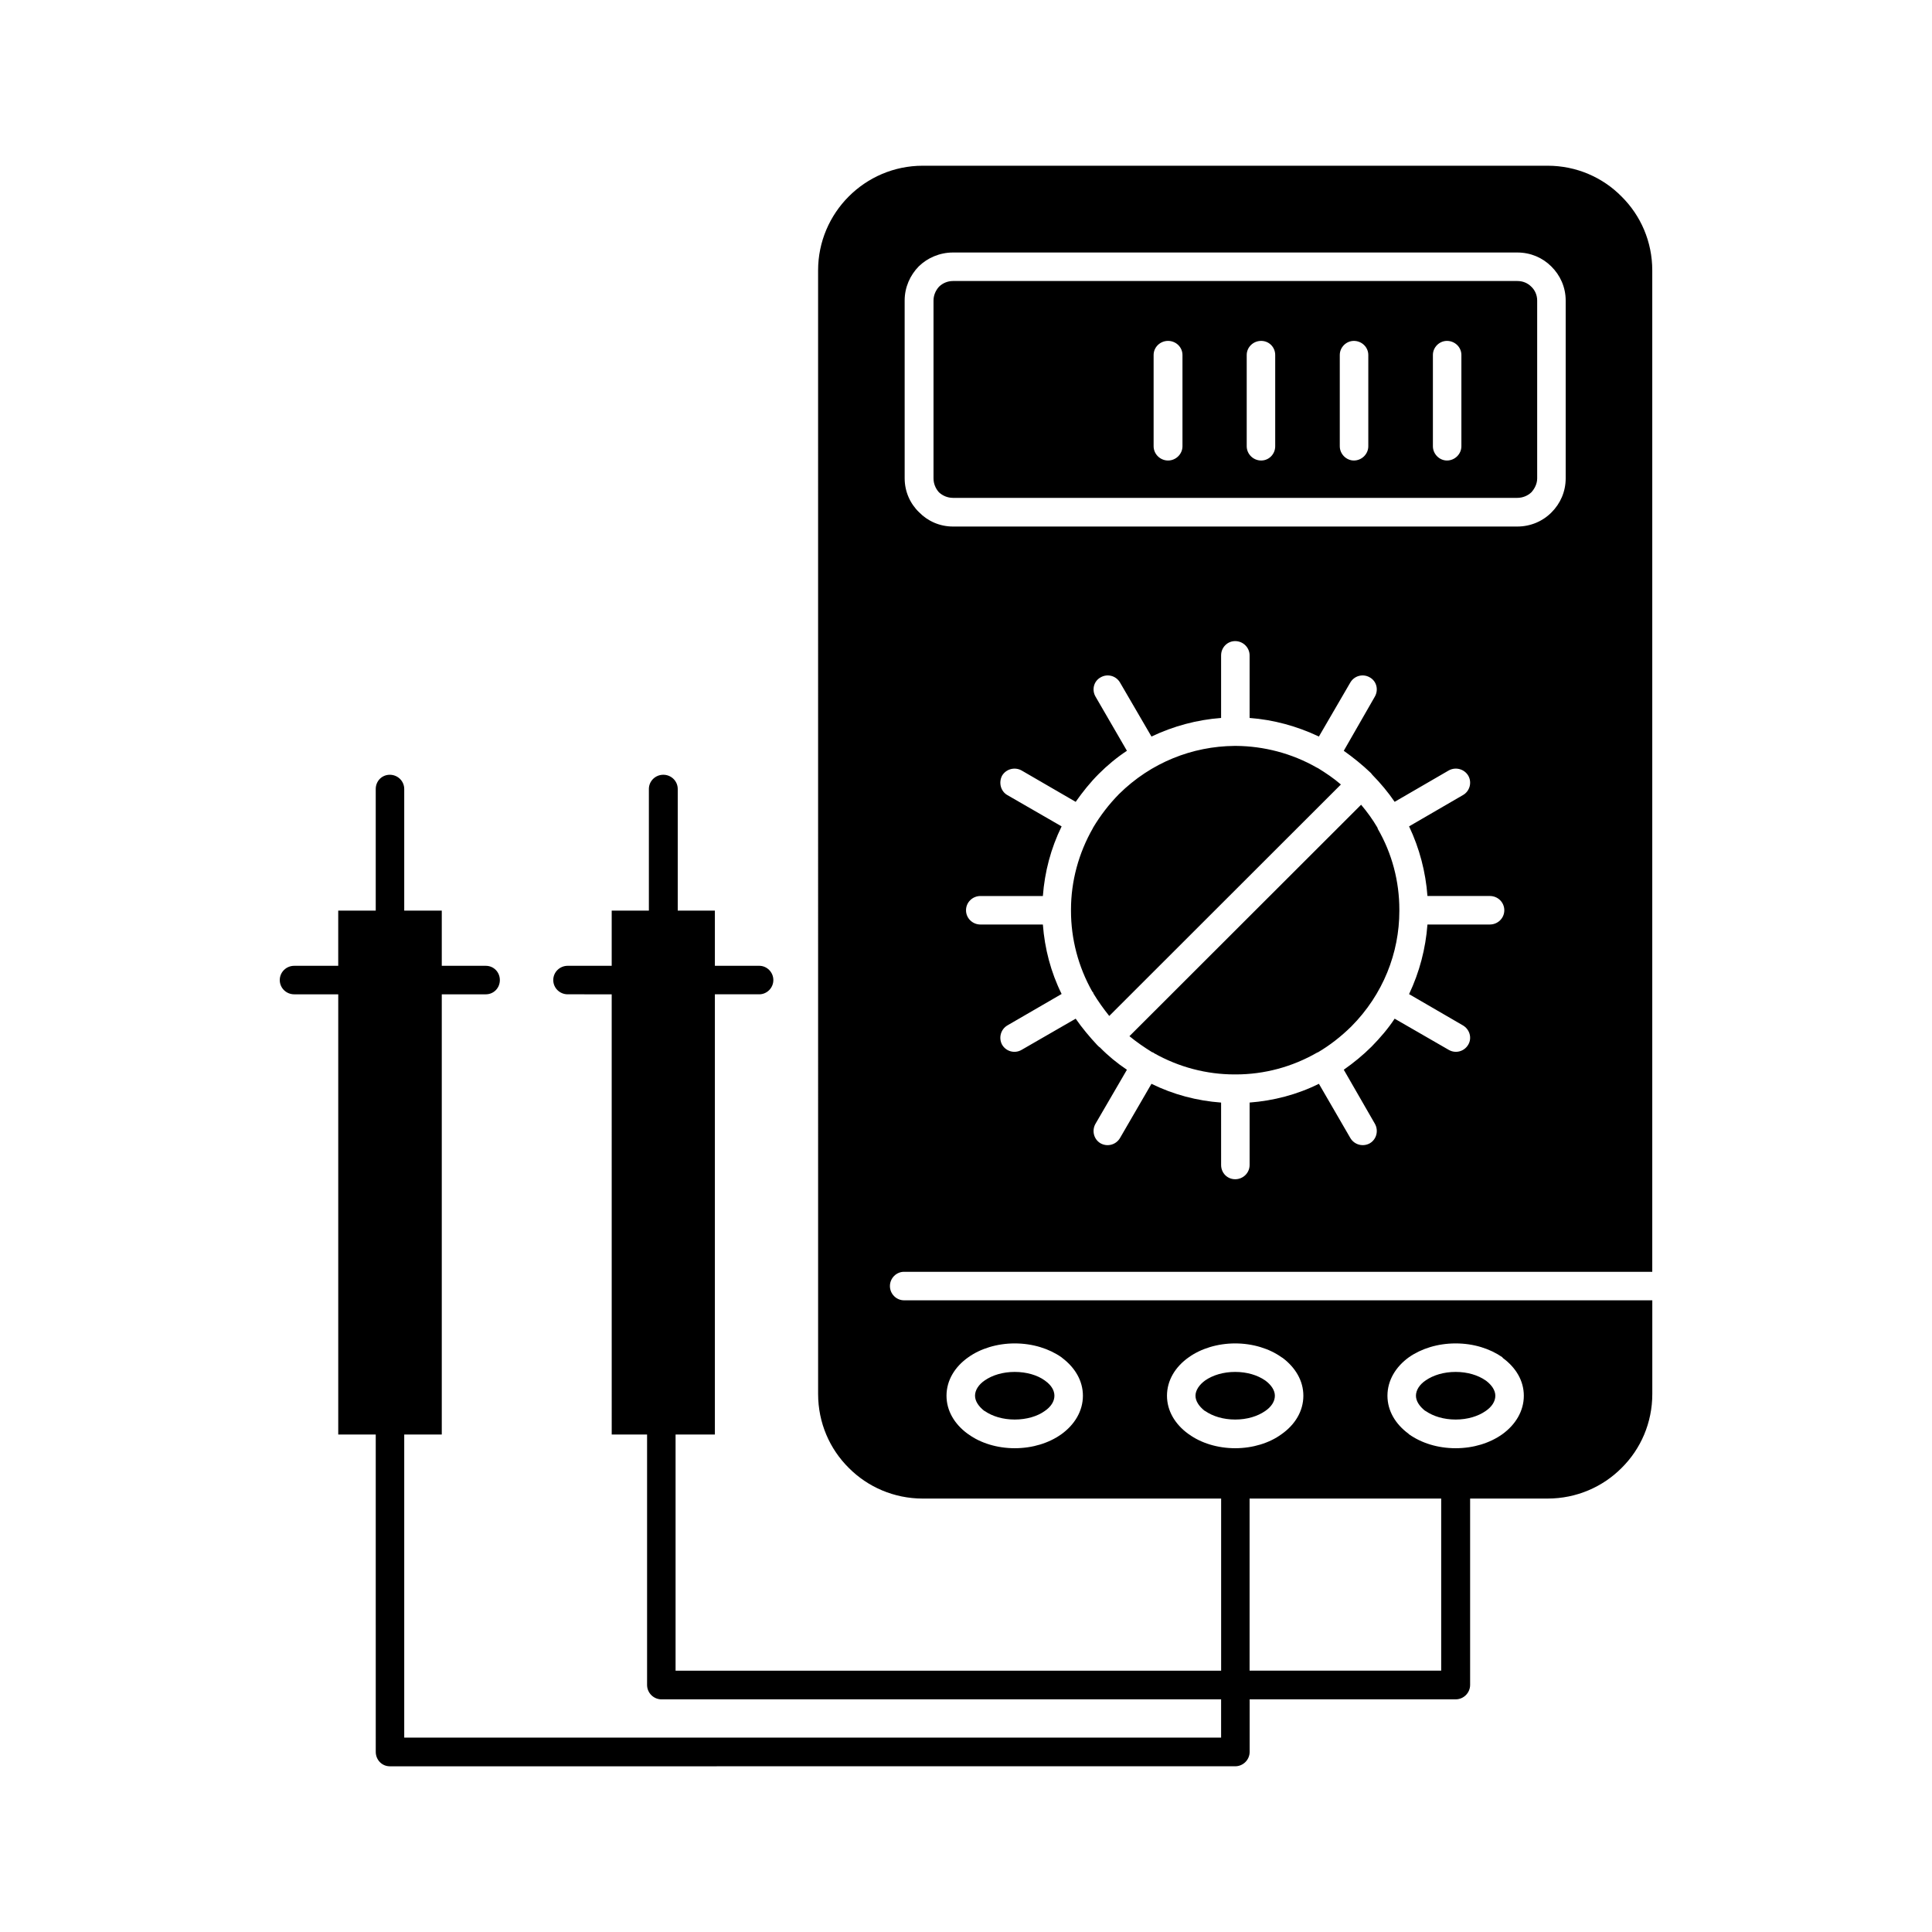
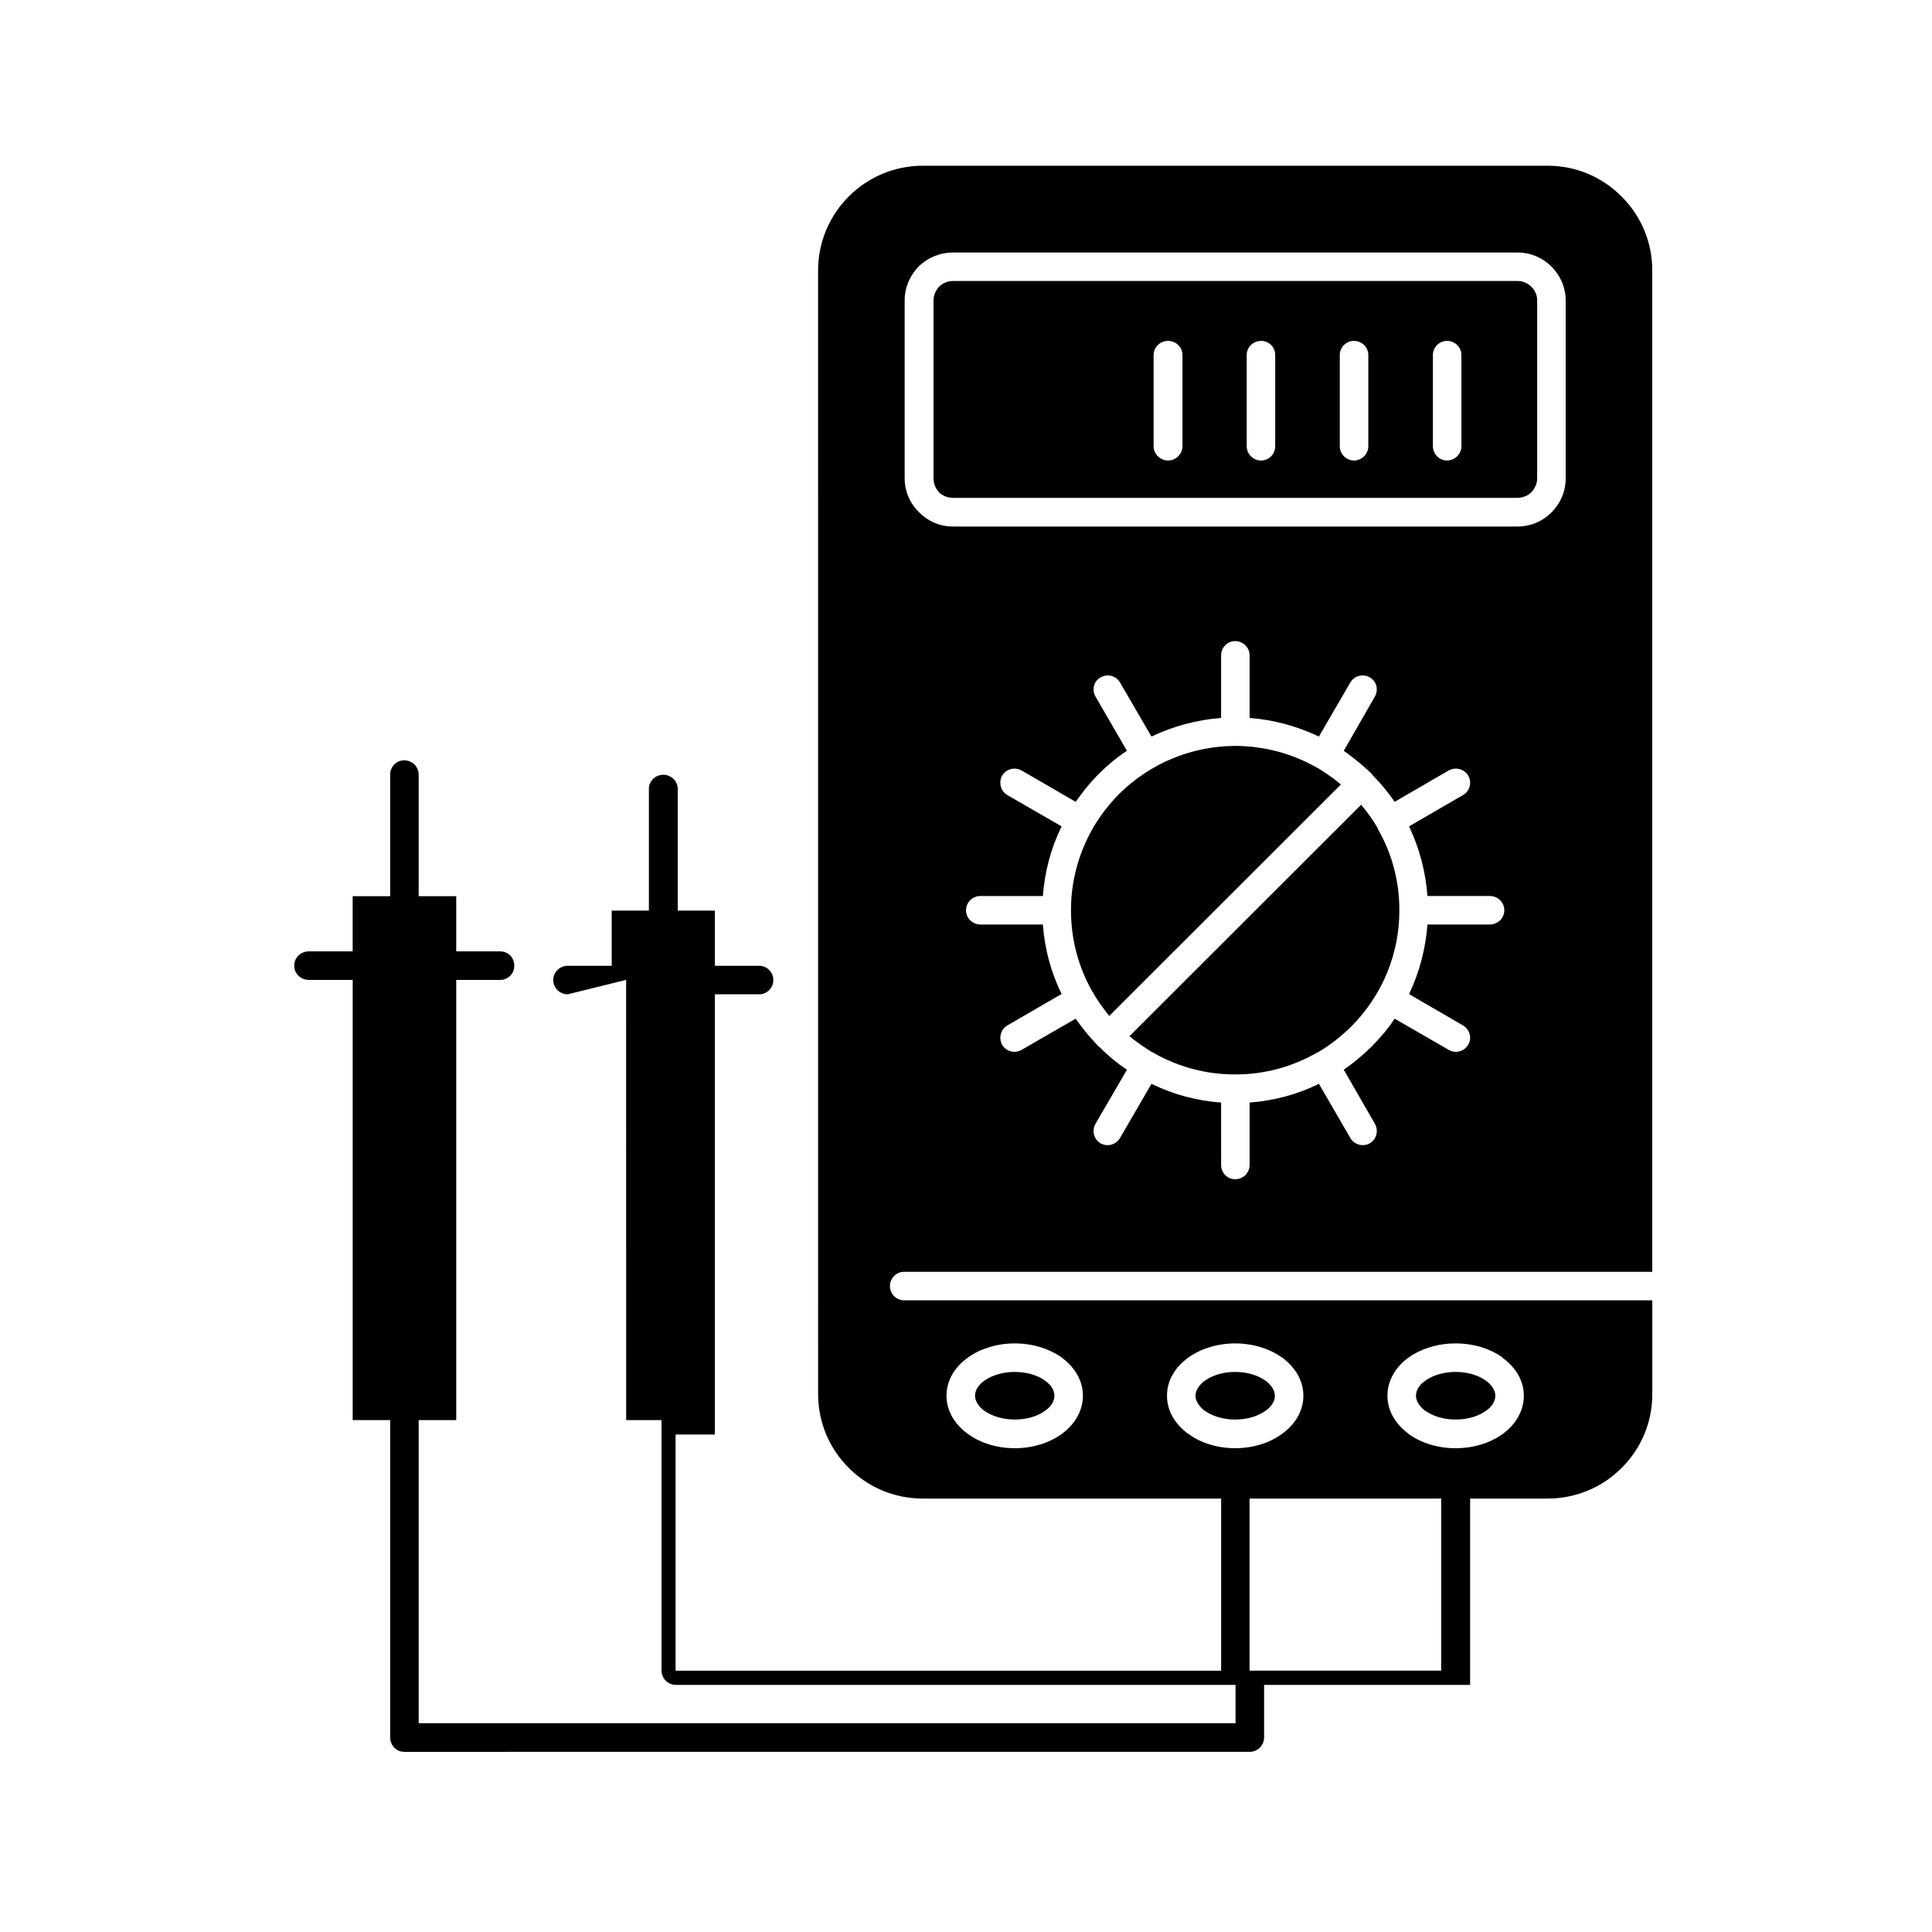
<svg xmlns="http://www.w3.org/2000/svg" fill="#000000" width="800px" height="800px" version="1.1" viewBox="144 144 512 512">
-   <path d="m420.85 509.82c-1.914-1.387-4.785-2.246-7.941-2.246-3.152 0-5.93 0.859-7.934 2.246-1.625 1.098-2.582 2.582-2.582 4.062 0 1.434 0.957 2.82 2.394 3.969l0.188 0.094c2.008 1.387 4.785 2.246 7.934 2.246 3.156 0 6.023-0.859 7.941-2.246 1.625-1.098 2.582-2.535 2.582-4.062 0-1.434-0.859-2.82-2.394-3.918zm-7.941-9.801c4.781 0 9.086 1.387 12.336 3.633l0.289 0.238c3.344 2.535 5.449 6.023 5.449 9.992 0 4.062-2.203 7.695-5.742 10.23-3.25 2.297-7.555 3.68-12.336 3.68-4.688 0-9.082-1.387-12.238-3.68l-0.285-0.191c-3.445-2.535-5.547-6.07-5.547-10.039 0-4.062 2.203-7.699 5.832-10.23 3.164-2.246 7.559-3.633 12.242-3.633zm66.359 9.801c-2.004-1.387-4.777-2.246-7.934-2.246-3.152 0-5.926 0.859-7.934 2.246-1.527 1.098-2.582 2.582-2.582 4.062 0 1.434 0.957 2.82 2.391 3.969l0.195 0.094c2.008 1.387 4.781 2.246 7.934 2.246 3.16 0 5.93-0.859 7.934-2.246 1.625-1.098 2.582-2.535 2.582-4.062 0-1.434-0.957-2.82-2.387-3.918zm-7.934-9.801c4.688 0 9.086 1.387 12.238 3.633l0.383 0.238c3.344 2.535 5.449 6.023 5.449 9.992 0 4.062-2.191 7.695-5.832 10.23-3.152 2.297-7.555 3.68-12.238 3.68-4.684 0-9.082-1.387-12.238-3.68l-0.285-0.191c-3.441-2.535-5.547-6.07-5.547-10.039 0-4.062 2.199-7.699 5.832-10.23 3.16-2.246 7.555-3.633 12.238-3.633zm66.359 9.801c-2.008-1.387-4.781-2.246-7.934-2.246-3.156 0-5.926 0.859-7.934 2.246-1.633 1.098-2.582 2.582-2.582 4.062 0 1.434 0.953 2.82 2.391 3.969l0.195 0.094c2.008 1.387 4.777 2.246 7.934 2.246 3.152 0 5.93-0.859 7.934-2.246 1.625-1.098 2.582-2.535 2.582-4.062 0-1.434-0.957-2.82-2.387-3.918zm-7.934-9.801c4.785 0 9.082 1.387 12.336 3.633l0.188 0.238c3.445 2.535 5.547 6.023 5.547 9.992 0 4.062-2.199 7.695-5.734 10.23-3.258 2.297-7.555 3.68-12.336 3.68s-9.086-1.387-12.336-3.68l-0.195-0.191c-3.438-2.535-5.539-6.07-5.539-10.039 0-4.062 2.195-7.699 5.734-10.23 3.246-2.246 7.555-3.633 12.336-3.633zm-20.652-136.4v-0.188l-0.098-0.047v-0.098c-1.242-2.106-2.68-4.113-4.305-6.023l-61.391 61.336c1.914 1.578 4.019 3.012 6.023 4.254l0.195 0.047 0.188 0.098 0.098 0.094c6.594 3.727 13.961 5.641 21.328 5.641h0.383c7.453 0 14.91-1.961 21.609-5.832h0.09c3.16-1.863 6.125-4.16 8.895-6.887 8.414-8.461 12.719-19.508 12.719-30.598v-0.375c0-7.414-1.91-14.828-5.734-21.422zm-37.578-21.945h-0.383c-11.094 0.094-22.09 4.352-30.602 12.766-2.68 2.727-4.973 5.738-6.887 8.941v0.047c-3.824 6.644-5.832 14.152-5.832 21.609v0.375c0 7.363 1.914 14.773 5.644 21.371l0.188 0.191 0.098 0.191v0.098c1.242 2.055 2.68 4.062 4.207 5.977l61.391-61.34c-1.918-1.672-4.019-3.059-6.027-4.305l-0.098-0.047-0.09-0.047-0.195-0.094c-6.594-3.773-14.055-5.688-21.414-5.734zm-3.922-24c0-2.055 1.625-3.777 3.727-3.777 2.106 0 3.824 1.723 3.824 3.777v16.59c6.309 0.477 12.523 2.152 18.363 4.926l8.316-14.297c1.047-1.816 3.348-2.438 5.164-1.387 1.812 1.004 2.387 3.297 1.34 5.113l-8.227 14.344c2.484 1.77 4.871 3.684 7.172 5.879l0.195 0.238 0.188 0.238c2.199 2.246 4.207 4.637 5.926 7.172l14.344-8.32c1.82-1.004 4.109-0.383 5.164 1.387 1.047 1.816 0.383 4.16-1.438 5.164l-14.246 8.273c2.769 5.832 4.402 12.094 4.871 18.453h16.543c2.106 0 3.824 1.672 3.824 3.777 0 2.106-1.723 3.777-3.824 3.777h-16.543c-0.473 6.359-2.106 12.621-4.871 18.453l14.246 8.27c1.82 1.051 2.484 3.348 1.438 5.117-1.055 1.816-3.348 2.438-5.164 1.387l-14.344-8.27c-1.723 2.629-3.824 5.066-6.117 7.41-2.297 2.293-4.781 4.305-7.363 6.121l8.227 14.293c1.047 1.816 0.473 4.16-1.34 5.211-1.82 1.004-4.117 0.383-5.164-1.434l-8.316-14.344c-5.742 2.867-12.051 4.492-18.363 4.973v16.543c0 2.106-1.723 3.777-3.824 3.777-2.106 0-3.727-1.672-3.727-3.777l-0.004-16.539c-6.406-0.477-12.621-2.106-18.453-4.973l-8.324 14.344c-1.047 1.816-3.344 2.438-5.156 1.434-1.82-1.051-2.394-3.394-1.34-5.211l8.316-14.293c-2.582-1.723-4.973-3.684-7.172-5.93l-0.285-0.191-0.195-0.238-0.098-0.047c-2.102-2.246-4.109-4.637-5.832-7.125l-14.344 8.27c-1.82 1.051-4.109 0.43-5.164-1.387-0.953-1.77-0.383-4.062 1.438-5.117l14.344-8.316c-2.867-5.785-4.492-12.047-4.969-18.406h-16.543c-2.102 0-3.824-1.672-3.824-3.777 0-2.106 1.723-3.777 3.824-3.777h16.543c0.477-6.359 2.106-12.621 4.969-18.453l-14.344-8.273c-1.82-1.004-2.387-3.348-1.438-5.164 1.055-1.77 3.344-2.391 5.164-1.387l14.344 8.32c1.82-2.582 3.824-5.117 6.125-7.41 2.289-2.293 4.777-4.352 7.457-6.121l-8.316-14.344c-1.055-1.816-0.48-4.109 1.34-5.113 1.812-1.051 4.109-0.43 5.156 1.387l8.324 14.297c5.832-2.773 12.043-4.445 18.453-4.926v-16.59zm78.5-99.203h-149.55c-1.438 0-2.769 0.574-3.727 1.531-0.859 0.957-1.438 2.246-1.438 3.633v47.141c0 1.434 0.574 2.727 1.438 3.684 0.957 0.906 2.289 1.48 3.727 1.48h149.55c1.438 0 2.777-0.574 3.727-1.48 0.859-0.957 1.535-2.246 1.535-3.684v-47.145c0-1.387-0.578-2.727-1.535-3.633-0.949-0.953-2.199-1.527-3.727-1.527zm-149.55-7.555h149.55c3.539 0 6.691 1.387 8.992 3.68 2.387 2.344 3.824 5.547 3.824 9.035v47.141c0 3.539-1.438 6.695-3.727 8.988-2.297 2.344-5.547 3.777-9.086 3.777h-149.55c-3.539 0-6.691-1.434-8.988-3.777-2.387-2.293-3.824-5.5-3.824-8.988l-0.004-47.141c0-3.492 1.438-6.691 3.734-9.035 2.293-2.246 5.543-3.68 9.082-3.68zm53.164 27.156c0-2.055 1.723-3.731 3.824-3.731 2.106 0 3.824 1.672 3.824 3.731v24.191c0 2.055-1.723 3.777-3.824 3.777s-3.824-1.723-3.824-3.777zm24.672 0c0-2.055 1.723-3.731 3.824-3.731 2.106 0 3.727 1.672 3.727 3.731v24.191c0 2.055-1.625 3.777-3.727 3.777-2.106 0-3.824-1.723-3.824-3.777zm24.664 0c0-2.055 1.723-3.731 3.734-3.731 2.106 0 3.824 1.672 3.824 3.731v24.191c0 2.055-1.723 3.777-3.824 3.777-2.012 0-3.734-1.723-3.734-3.777zm-23.902 303.06v45.609h50.777v-45.609zm-180.71-133.63c-2.106 0-3.824-1.672-3.824-3.777 0-2.106 1.723-3.777 3.824-3.777h11.664v-14.629h9.852v-32.223c0-2.106 1.723-3.777 3.824-3.777s3.824 1.672 3.824 3.777v32.223h9.844v14.629h11.766c2.008 0 3.727 1.672 3.727 3.777 0 2.106-1.723 3.777-3.727 3.777h-11.766v116.66h-10.418v62.582h144.58v-45.609h-79.078c-7.648 0-14.629-3.109-19.598-8.125-5.066-5.019-8.129-11.953-8.129-19.602l-0.004-297.76c0-15.25 12.426-27.73 27.727-27.73h165.61c7.652 0 14.629 3.109 19.605 8.176 5.066 5.019 8.121 11.953 8.121 19.555v265.39h-198.3c-2.008 0-3.727 1.672-3.727 3.777s1.723 3.777 3.727 3.777h198.31v24.812c0 7.648-3.055 14.582-8.121 19.602-4.977 5.019-11.953 8.125-19.605 8.125h-20.555v49.387c0 2.106-1.723 3.824-3.828 3.824h-54.598v13.914c0 2.106-1.723 3.824-3.824 3.824l-224.04 0.004c-2.106 0-3.727-1.723-3.727-3.824l-0.004-84.098h-9.938v-116.66h-11.672c-2.106 0-3.824-1.672-3.824-3.777 0-2.106 1.723-3.777 3.824-3.777h11.668v-14.629h9.941v-32.223c0-2.106 1.625-3.777 3.727-3.777 2.106 0 3.824 1.672 3.824 3.777v32.223h9.949v14.629h11.664c2.106 0 3.727 1.672 3.727 3.777 0 2.106-1.625 3.777-3.727 3.777h-11.664v116.66h-9.949v80.32h216.48v-10.137h-148.3c-2.106 0-3.824-1.723-3.824-3.824v-66.359h-9.371l-0.004-116.66zm229.29-169.43c0-2.055 1.723-3.731 3.727-3.731 2.106 0 3.824 1.672 3.824 3.731v24.191c0 2.055-1.723 3.777-3.824 3.777-2.008 0-3.727-1.723-3.727-3.777z" fill-rule="evenodd" />
+   <path d="m420.85 509.82c-1.914-1.387-4.785-2.246-7.941-2.246-3.152 0-5.93 0.859-7.934 2.246-1.625 1.098-2.582 2.582-2.582 4.062 0 1.434 0.957 2.82 2.394 3.969l0.188 0.094c2.008 1.387 4.785 2.246 7.934 2.246 3.156 0 6.023-0.859 7.941-2.246 1.625-1.098 2.582-2.535 2.582-4.062 0-1.434-0.859-2.82-2.394-3.918zm-7.941-9.801c4.781 0 9.086 1.387 12.336 3.633l0.289 0.238c3.344 2.535 5.449 6.023 5.449 9.992 0 4.062-2.203 7.695-5.742 10.23-3.25 2.297-7.555 3.68-12.336 3.68-4.688 0-9.082-1.387-12.238-3.68l-0.285-0.191c-3.445-2.535-5.547-6.07-5.547-10.039 0-4.062 2.203-7.699 5.832-10.23 3.164-2.246 7.559-3.633 12.242-3.633zm66.359 9.801c-2.004-1.387-4.777-2.246-7.934-2.246-3.152 0-5.926 0.859-7.934 2.246-1.527 1.098-2.582 2.582-2.582 4.062 0 1.434 0.957 2.82 2.391 3.969l0.195 0.094c2.008 1.387 4.781 2.246 7.934 2.246 3.16 0 5.93-0.859 7.934-2.246 1.625-1.098 2.582-2.535 2.582-4.062 0-1.434-0.957-2.82-2.387-3.918zm-7.934-9.801c4.688 0 9.086 1.387 12.238 3.633l0.383 0.238c3.344 2.535 5.449 6.023 5.449 9.992 0 4.062-2.191 7.695-5.832 10.23-3.152 2.297-7.555 3.68-12.238 3.68-4.684 0-9.082-1.387-12.238-3.68l-0.285-0.191c-3.441-2.535-5.547-6.07-5.547-10.039 0-4.062 2.199-7.699 5.832-10.23 3.16-2.246 7.555-3.633 12.238-3.633zm66.359 9.801c-2.008-1.387-4.781-2.246-7.934-2.246-3.156 0-5.926 0.859-7.934 2.246-1.633 1.098-2.582 2.582-2.582 4.062 0 1.434 0.953 2.82 2.391 3.969l0.195 0.094c2.008 1.387 4.777 2.246 7.934 2.246 3.152 0 5.93-0.859 7.934-2.246 1.625-1.098 2.582-2.535 2.582-4.062 0-1.434-0.957-2.82-2.387-3.918zm-7.934-9.801c4.785 0 9.082 1.387 12.336 3.633l0.188 0.238c3.445 2.535 5.547 6.023 5.547 9.992 0 4.062-2.199 7.695-5.734 10.23-3.258 2.297-7.555 3.68-12.336 3.68s-9.086-1.387-12.336-3.68l-0.195-0.191c-3.438-2.535-5.539-6.07-5.539-10.039 0-4.062 2.195-7.699 5.734-10.23 3.246-2.246 7.555-3.633 12.336-3.633zm-20.652-136.4v-0.188l-0.098-0.047v-0.098c-1.242-2.106-2.68-4.113-4.305-6.023l-61.391 61.336c1.914 1.578 4.019 3.012 6.023 4.254l0.195 0.047 0.188 0.098 0.098 0.094c6.594 3.727 13.961 5.641 21.328 5.641h0.383c7.453 0 14.91-1.961 21.609-5.832h0.09c3.16-1.863 6.125-4.16 8.895-6.887 8.414-8.461 12.719-19.508 12.719-30.598v-0.375c0-7.414-1.91-14.828-5.734-21.422zm-37.578-21.945h-0.383c-11.094 0.094-22.09 4.352-30.602 12.766-2.68 2.727-4.973 5.738-6.887 8.941v0.047c-3.824 6.644-5.832 14.152-5.832 21.609v0.375c0 7.363 1.914 14.773 5.644 21.371l0.188 0.191 0.098 0.191v0.098c1.242 2.055 2.68 4.062 4.207 5.977l61.391-61.34c-1.918-1.672-4.019-3.059-6.027-4.305l-0.098-0.047-0.09-0.047-0.195-0.094c-6.594-3.773-14.055-5.688-21.414-5.734zm-3.922-24c0-2.055 1.625-3.777 3.727-3.777 2.106 0 3.824 1.723 3.824 3.777v16.59c6.309 0.477 12.523 2.152 18.363 4.926l8.316-14.297c1.047-1.816 3.348-2.438 5.164-1.387 1.812 1.004 2.387 3.297 1.34 5.113l-8.227 14.344c2.484 1.77 4.871 3.684 7.172 5.879l0.195 0.238 0.188 0.238c2.199 2.246 4.207 4.637 5.926 7.172l14.344-8.32c1.82-1.004 4.109-0.383 5.164 1.387 1.047 1.816 0.383 4.16-1.438 5.164l-14.246 8.273c2.769 5.832 4.402 12.094 4.871 18.453h16.543c2.106 0 3.824 1.672 3.824 3.777 0 2.106-1.723 3.777-3.824 3.777h-16.543c-0.473 6.359-2.106 12.621-4.871 18.453l14.246 8.27c1.82 1.051 2.484 3.348 1.438 5.117-1.055 1.816-3.348 2.438-5.164 1.387l-14.344-8.27c-1.723 2.629-3.824 5.066-6.117 7.41-2.297 2.293-4.781 4.305-7.363 6.121l8.227 14.293c1.047 1.816 0.473 4.16-1.34 5.211-1.82 1.004-4.117 0.383-5.164-1.434l-8.316-14.344c-5.742 2.867-12.051 4.492-18.363 4.973v16.543c0 2.106-1.723 3.777-3.824 3.777-2.106 0-3.727-1.672-3.727-3.777l-0.004-16.539c-6.406-0.477-12.621-2.106-18.453-4.973l-8.324 14.344c-1.047 1.816-3.344 2.438-5.156 1.434-1.82-1.051-2.394-3.394-1.34-5.211l8.316-14.293c-2.582-1.723-4.973-3.684-7.172-5.93l-0.285-0.191-0.195-0.238-0.098-0.047c-2.102-2.246-4.109-4.637-5.832-7.125l-14.344 8.27c-1.82 1.051-4.109 0.43-5.164-1.387-0.953-1.77-0.383-4.062 1.438-5.117l14.344-8.316c-2.867-5.785-4.492-12.047-4.969-18.406h-16.543c-2.102 0-3.824-1.672-3.824-3.777 0-2.106 1.723-3.777 3.824-3.777h16.543c0.477-6.359 2.106-12.621 4.969-18.453l-14.344-8.273c-1.82-1.004-2.387-3.348-1.438-5.164 1.055-1.77 3.344-2.391 5.164-1.387l14.344 8.32c1.82-2.582 3.824-5.117 6.125-7.41 2.289-2.293 4.777-4.352 7.457-6.121l-8.316-14.344c-1.055-1.816-0.48-4.109 1.34-5.113 1.812-1.051 4.109-0.43 5.156 1.387l8.324 14.297c5.832-2.773 12.043-4.445 18.453-4.926v-16.59zm78.5-99.203h-149.55c-1.438 0-2.769 0.574-3.727 1.531-0.859 0.957-1.438 2.246-1.438 3.633v47.141c0 1.434 0.574 2.727 1.438 3.684 0.957 0.906 2.289 1.48 3.727 1.48h149.55c1.438 0 2.777-0.574 3.727-1.48 0.859-0.957 1.535-2.246 1.535-3.684v-47.145c0-1.387-0.578-2.727-1.535-3.633-0.949-0.953-2.199-1.527-3.727-1.527zm-149.55-7.555h149.55c3.539 0 6.691 1.387 8.992 3.68 2.387 2.344 3.824 5.547 3.824 9.035v47.141c0 3.539-1.438 6.695-3.727 8.988-2.297 2.344-5.547 3.777-9.086 3.777h-149.55c-3.539 0-6.691-1.434-8.988-3.777-2.387-2.293-3.824-5.5-3.824-8.988l-0.004-47.141c0-3.492 1.438-6.691 3.734-9.035 2.293-2.246 5.543-3.68 9.082-3.68zm53.164 27.156c0-2.055 1.723-3.731 3.824-3.731 2.106 0 3.824 1.672 3.824 3.731v24.191c0 2.055-1.723 3.777-3.824 3.777s-3.824-1.723-3.824-3.777zm24.672 0c0-2.055 1.723-3.731 3.824-3.731 2.106 0 3.727 1.672 3.727 3.731v24.191c0 2.055-1.625 3.777-3.727 3.777-2.106 0-3.824-1.723-3.824-3.777zm24.664 0c0-2.055 1.723-3.731 3.734-3.731 2.106 0 3.824 1.672 3.824 3.731v24.191c0 2.055-1.723 3.777-3.824 3.777-2.012 0-3.734-1.723-3.734-3.777zm-23.902 303.06v45.609h50.777v-45.609zm-180.71-133.63c-2.106 0-3.824-1.672-3.824-3.777 0-2.106 1.723-3.777 3.824-3.777h11.664v-14.629h9.852v-32.223c0-2.106 1.723-3.777 3.824-3.777s3.824 1.672 3.824 3.777v32.223h9.844v14.629h11.766c2.008 0 3.727 1.672 3.727 3.777 0 2.106-1.723 3.777-3.727 3.777h-11.766v116.66h-10.418v62.582h144.58v-45.609h-79.078c-7.648 0-14.629-3.109-19.598-8.125-5.066-5.019-8.129-11.953-8.129-19.602l-0.004-297.76c0-15.25 12.426-27.73 27.727-27.73h165.61c7.652 0 14.629 3.109 19.605 8.176 5.066 5.019 8.121 11.953 8.121 19.555v265.39h-198.3c-2.008 0-3.727 1.672-3.727 3.777s1.723 3.777 3.727 3.777h198.31v24.812c0 7.648-3.055 14.582-8.121 19.602-4.977 5.019-11.953 8.125-19.605 8.125h-20.555v49.387h-54.598v13.914c0 2.106-1.723 3.824-3.824 3.824l-224.04 0.004c-2.106 0-3.727-1.723-3.727-3.824l-0.004-84.098h-9.938v-116.66h-11.672c-2.106 0-3.824-1.672-3.824-3.777 0-2.106 1.723-3.777 3.824-3.777h11.668v-14.629h9.941v-32.223c0-2.106 1.625-3.777 3.727-3.777 2.106 0 3.824 1.672 3.824 3.777v32.223h9.949v14.629h11.664c2.106 0 3.727 1.672 3.727 3.777 0 2.106-1.625 3.777-3.727 3.777h-11.664v116.66h-9.949v80.32h216.48v-10.137h-148.3c-2.106 0-3.824-1.723-3.824-3.824v-66.359h-9.371l-0.004-116.66zm229.29-169.43c0-2.055 1.723-3.731 3.727-3.731 2.106 0 3.824 1.672 3.824 3.731v24.191c0 2.055-1.723 3.777-3.824 3.777-2.008 0-3.727-1.723-3.727-3.777z" fill-rule="evenodd" />
</svg>